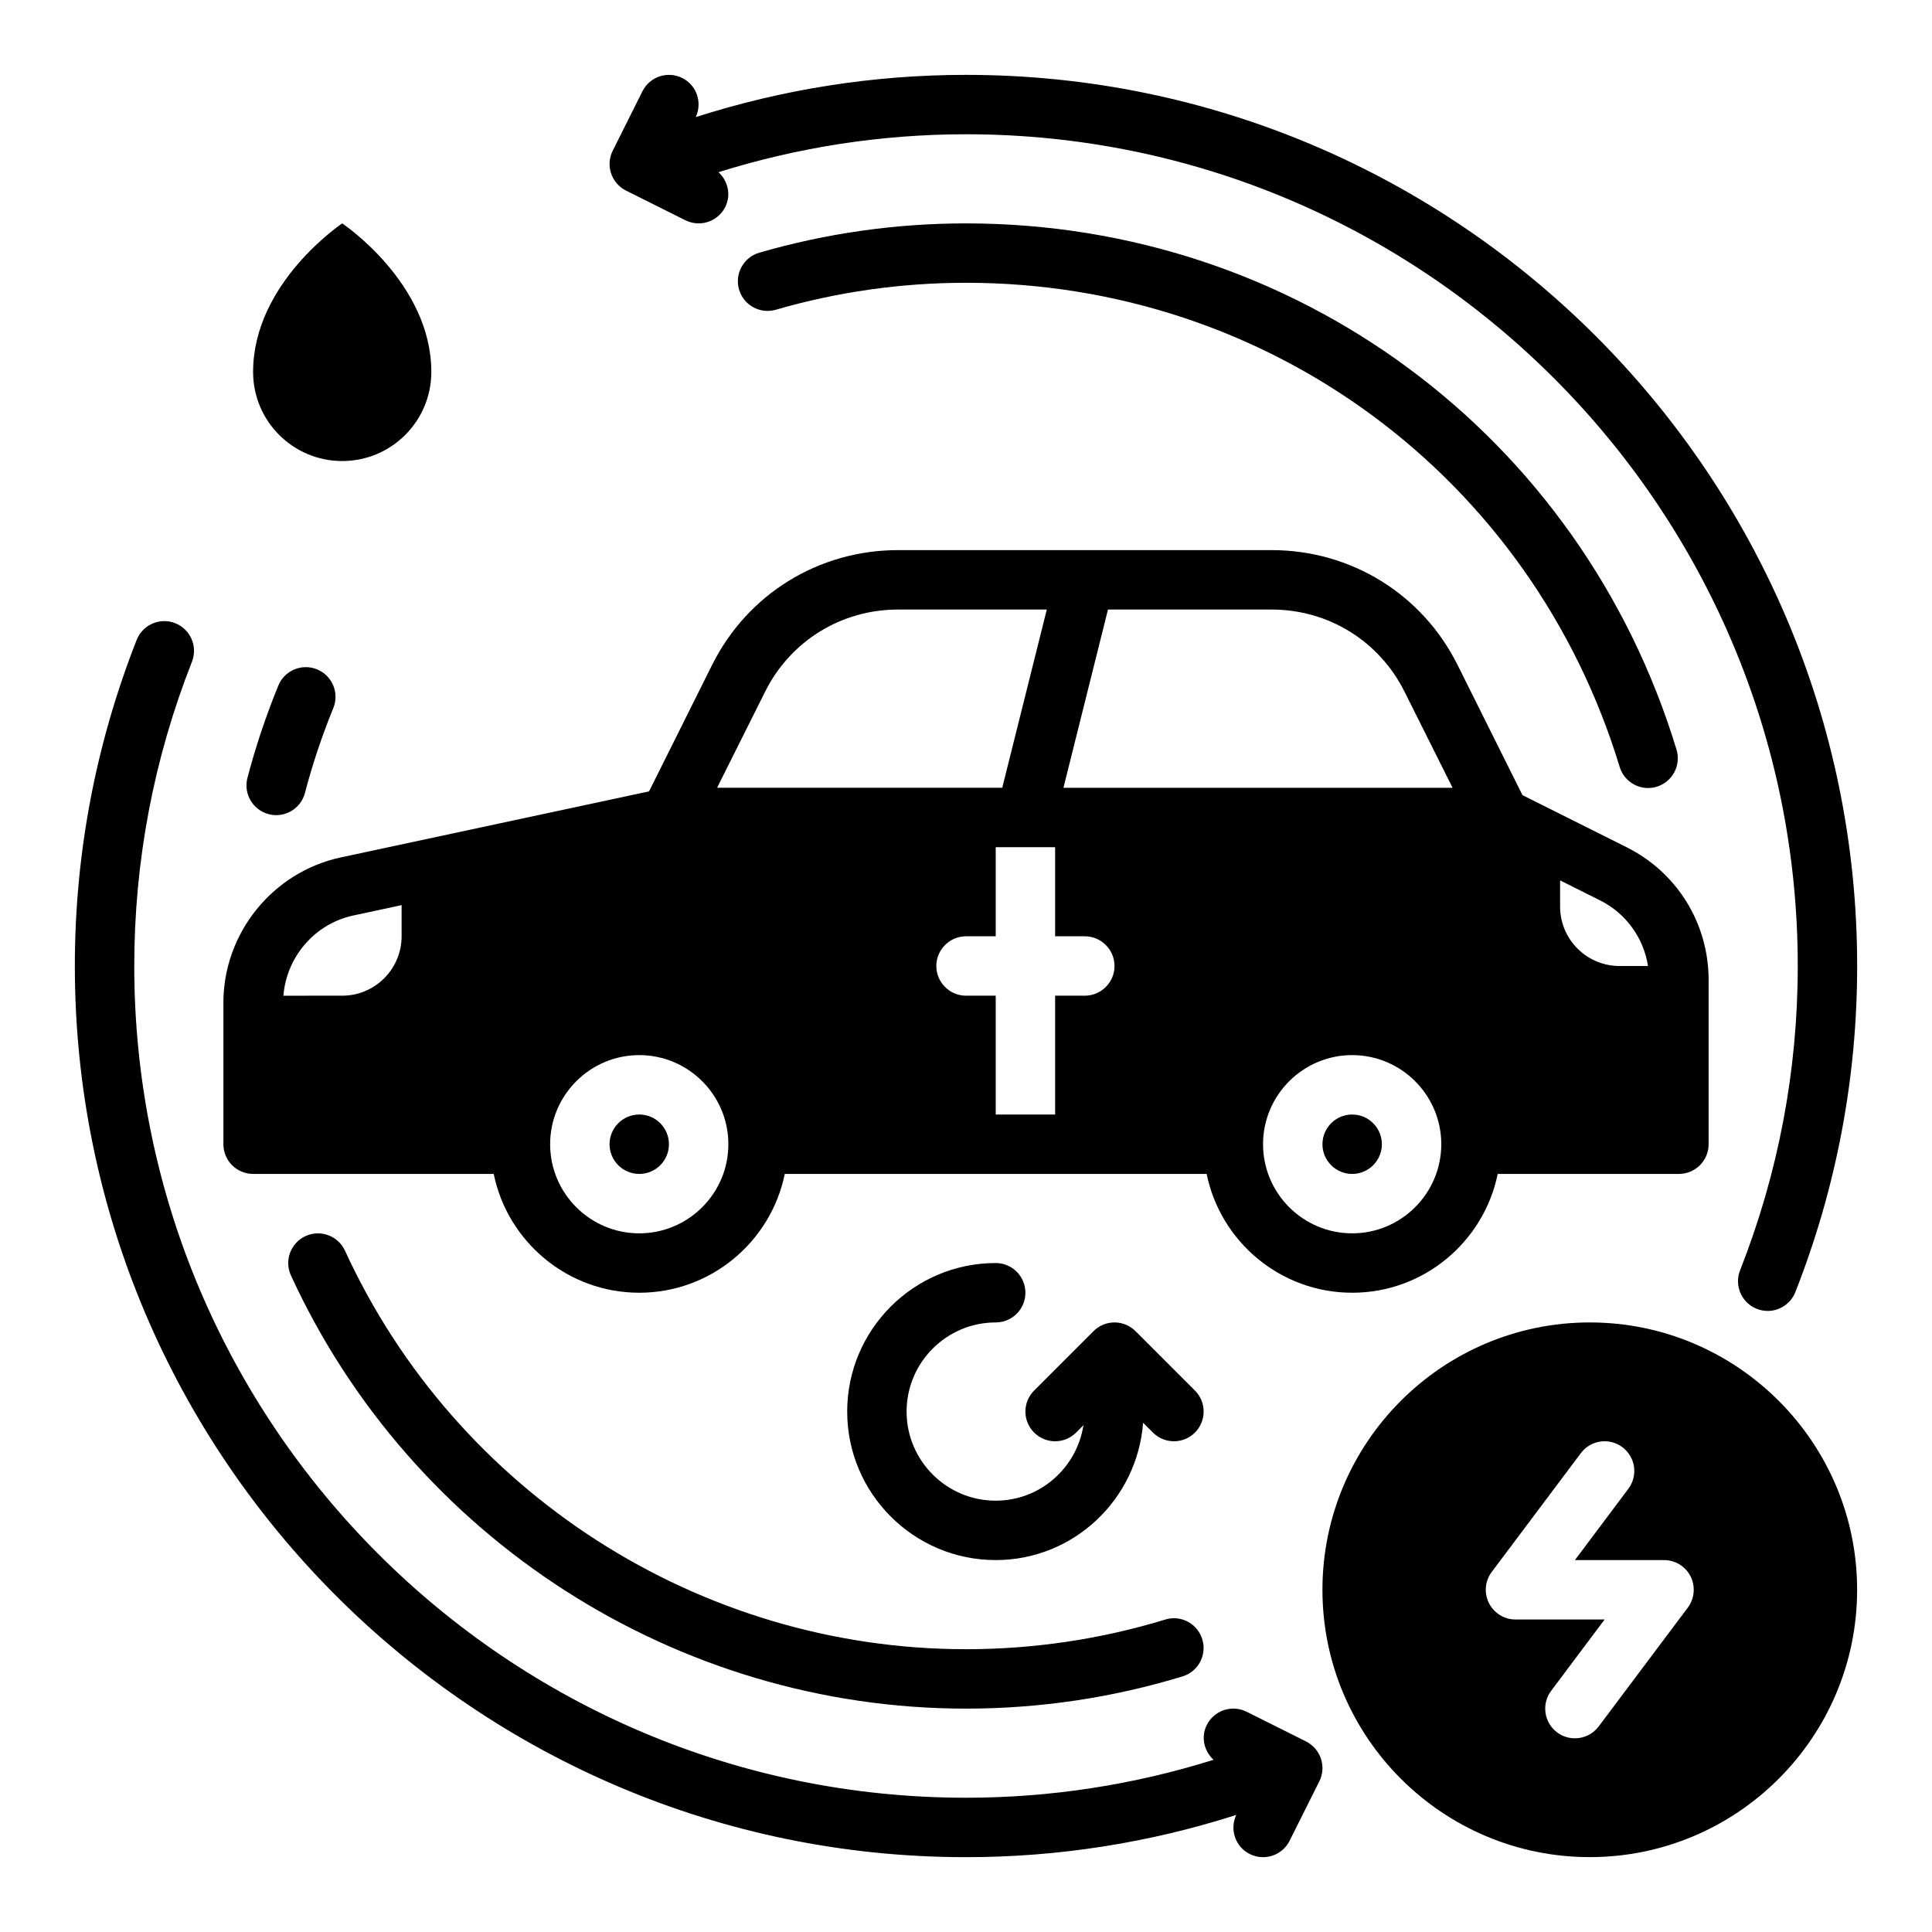
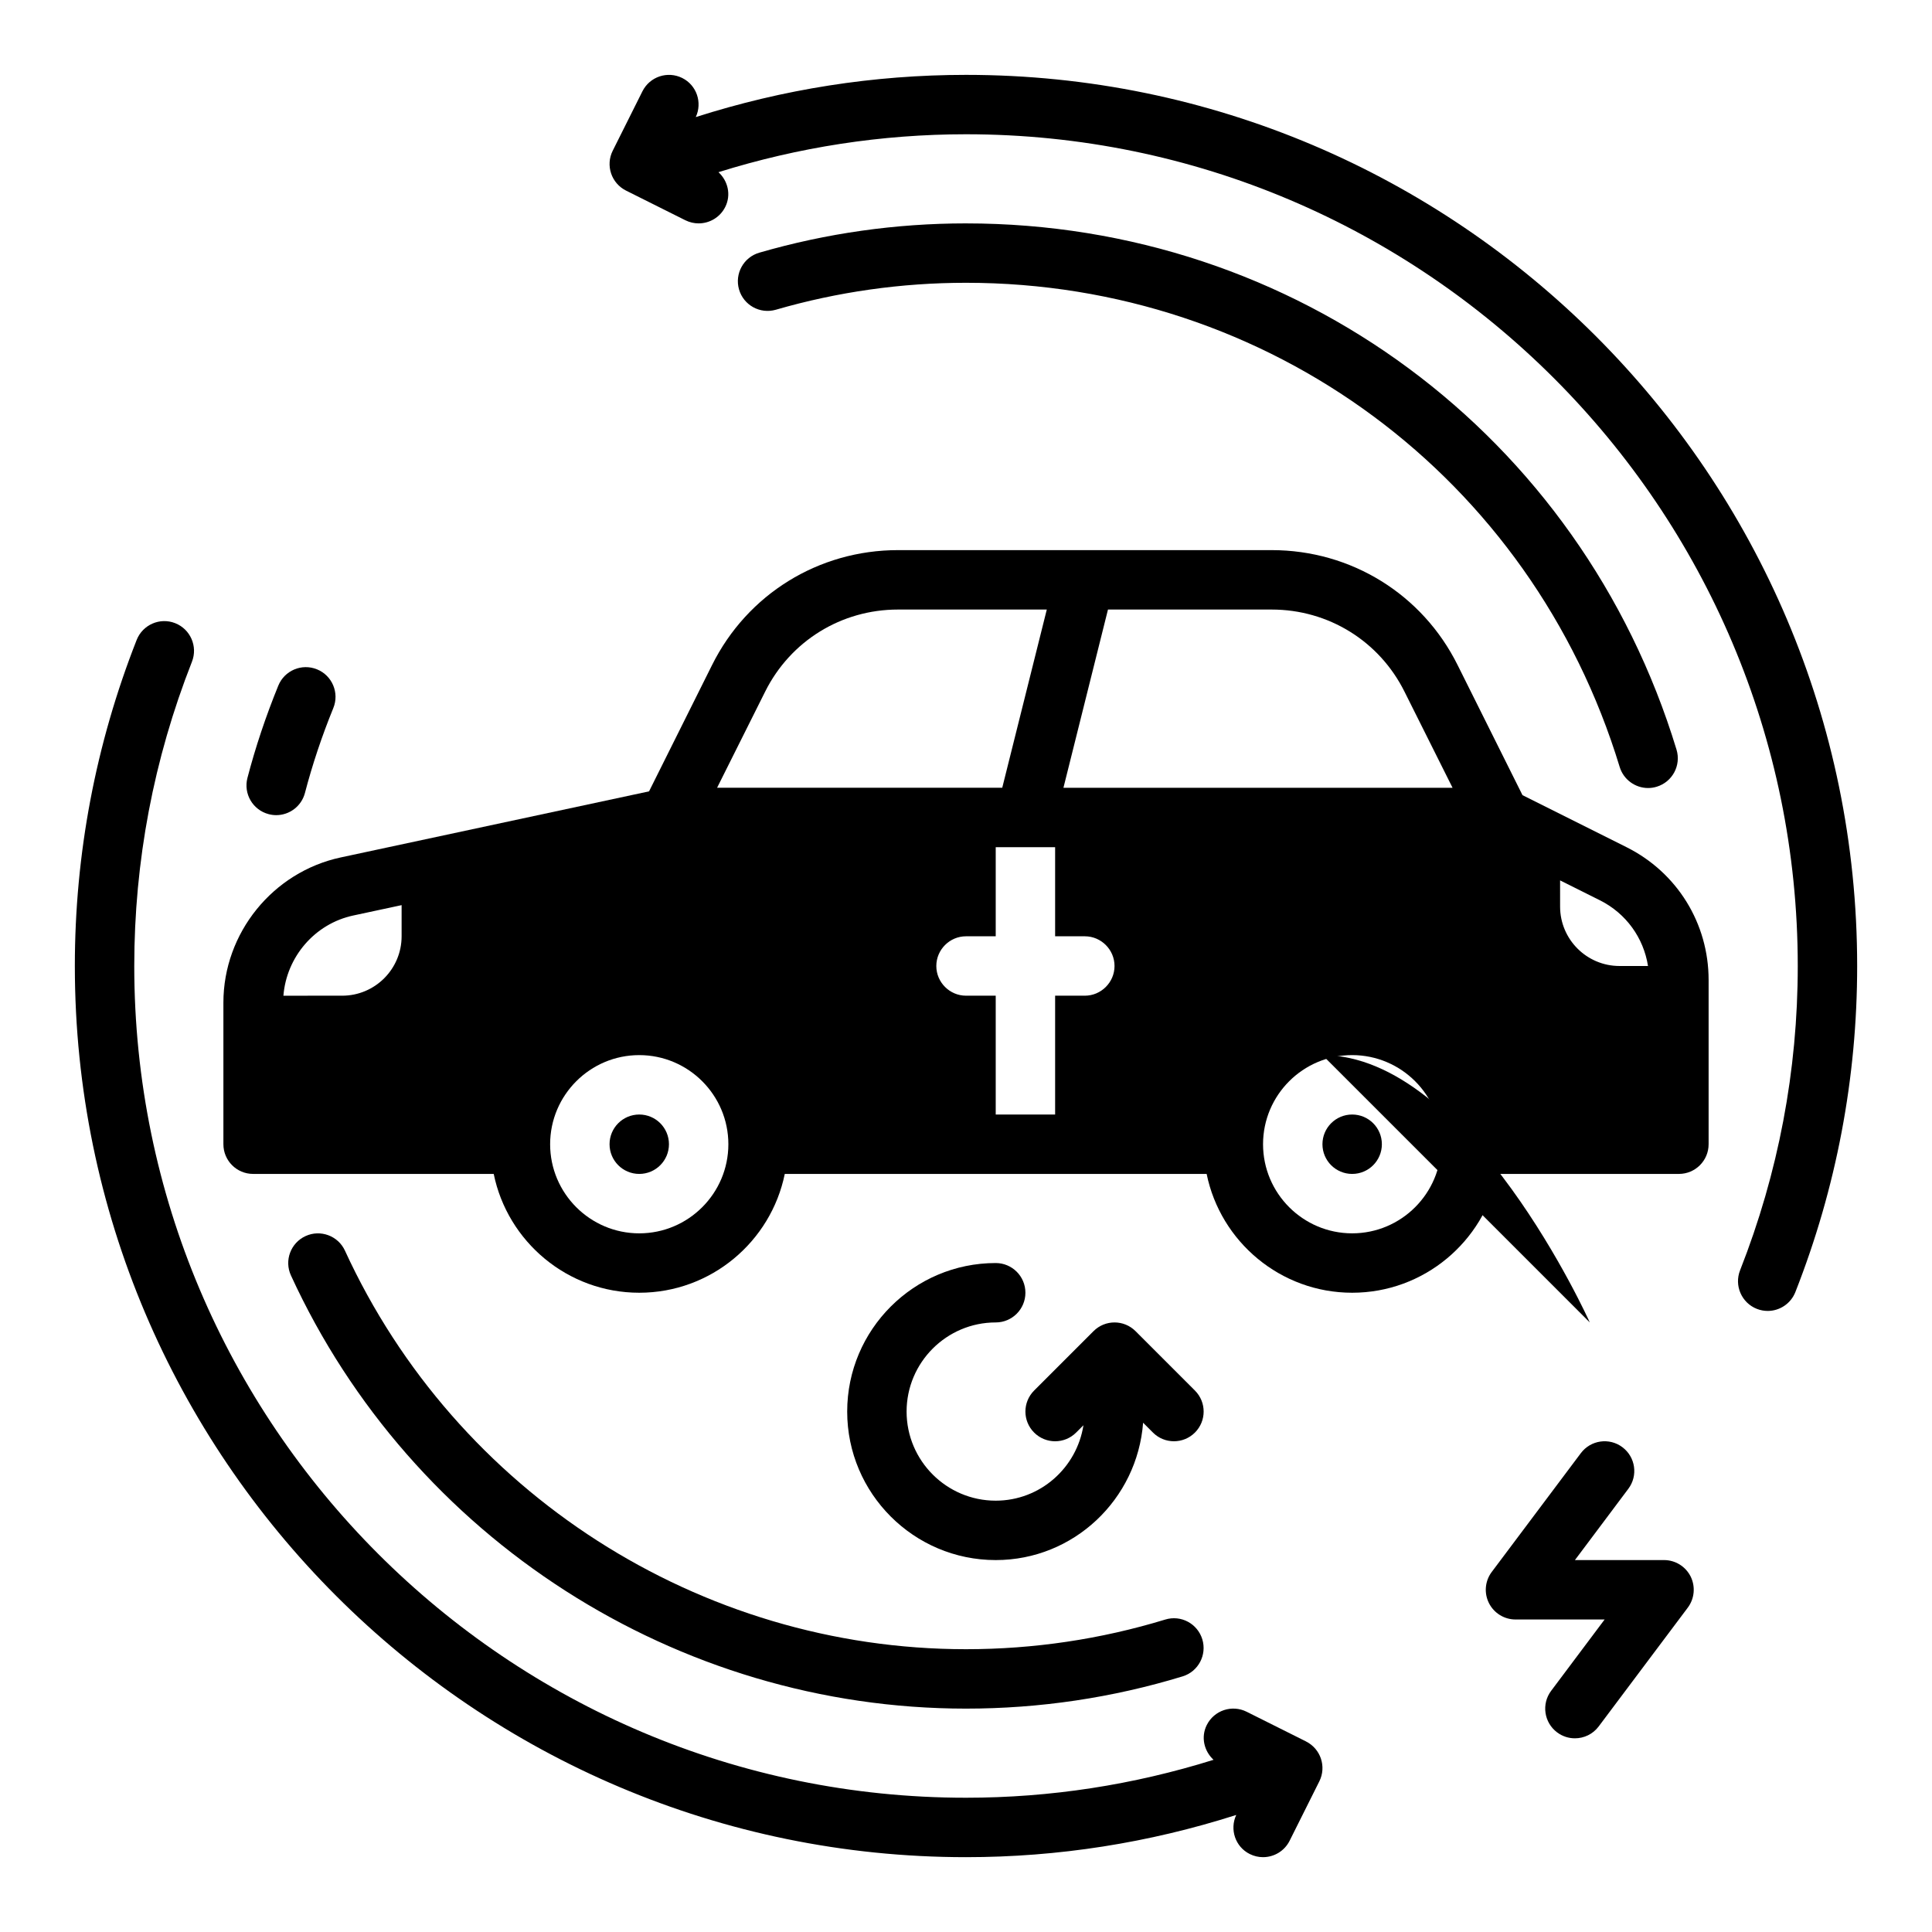
<svg xmlns="http://www.w3.org/2000/svg" fill="#000000" width="800px" height="800px" version="1.1" viewBox="144 144 512 512">
  <g>
-     <path d="m565.31 494.46c-39.07 0-70.848 31.789-70.848 70.848 0 39.062 31.781 70.848 70.848 70.848 39.07 0 70.848-31.789 70.848-70.848s-31.781-70.848-70.848-70.848zm25.977 75.574-23.617 31.488c-1.543 2.062-3.906 3.148-6.305 3.148-1.645 0-3.297-0.512-4.715-1.574-3.481-2.606-4.188-7.543-1.574-11.02l14.168-18.895h-23.617c-2.984 0-5.707-1.684-7.047-4.352-1.332-2.668-1.047-5.856 0.746-8.242l23.617-31.488c2.606-3.473 7.543-4.188 11.012-1.574 3.481 2.606 4.188 7.543 1.574 11.02l-14.156 18.891h23.617c2.984 0 5.707 1.684 7.047 4.352 1.32 2.672 1.035 5.859-0.75 8.246z" />
+     <path d="m565.31 494.46s-31.781-70.848-70.848-70.848zm25.977 75.574-23.617 31.488c-1.543 2.062-3.906 3.148-6.305 3.148-1.645 0-3.297-0.512-4.715-1.574-3.481-2.606-4.188-7.543-1.574-11.02l14.168-18.895h-23.617c-2.984 0-5.707-1.684-7.047-4.352-1.332-2.668-1.047-5.856 0.746-8.242l23.617-31.488c2.606-3.473 7.543-4.188 11.012-1.574 3.481 2.606 4.188 7.543 1.574 11.02l-14.156 18.891h23.617c2.984 0 5.707 1.684 7.047 4.352 1.32 2.672 1.035 5.859-0.75 8.246z" />
    <path d="m490.11 605.5-15.742-7.871c-3.898-1.945-8.613-0.371-10.562 3.519-1.605 3.211-0.715 6.894 1.793 9.219-21.215 6.637-43.211 10.051-65.598 10.051-121.54 0-220.42-98.879-220.42-220.41 0-27.719 5.141-54.852 15.289-80.648 1.59-4.047-0.402-8.621-4.441-10.211-4.031-1.598-8.613 0.395-10.211 4.441-10.871 27.645-16.383 56.715-16.383 86.418 0 130.22 105.94 236.16 236.16 236.16 24.457 0 48.477-3.793 71.621-11.188-1.793 3.848-0.242 8.445 3.574 10.352 1.133 0.566 2.34 0.836 3.519 0.836 2.891 0 5.668-1.59 7.055-4.352l7.871-15.742c1.945-3.894 0.363-8.617-3.527-10.57z" />
    <path d="m309.89 194.5 15.742 7.871c1.129 0.559 2.332 0.828 3.512 0.828 2.891 0 5.668-1.59 7.055-4.352 1.605-3.211 0.715-6.894-1.793-9.219 21.215-6.629 43.207-10.047 65.598-10.047 121.54 0 220.42 98.879 220.42 220.42 0 27.719-5.141 54.852-15.289 80.648-1.59 4.047 0.402 8.621 4.441 10.211 0.945 0.371 1.922 0.551 2.883 0.551 3.133 0 6.102-1.898 7.328-4.992 10.867-27.648 16.379-56.719 16.379-86.418 0-130.22-105.94-236.16-236.16-236.16-24.457 0-48.477 3.793-71.621 11.188 1.793-3.848 0.242-8.445-3.574-10.352-3.891-1.945-8.613-0.371-10.562 3.519l-7.871 15.742c-1.953 3.891-0.371 8.613 3.516 10.566z" />
    <path d="m400 203.2c-18.578 0-37.008 2.613-54.773 7.762-4.172 1.211-6.582 5.574-5.375 9.754 1.211 4.172 5.566 6.574 9.754 5.367 16.348-4.738 33.297-7.141 50.395-7.141 80.27 0 149.89 51.562 173.23 128.31 1.039 3.394 4.156 5.582 7.535 5.582 0.754 0 1.527-0.109 2.289-0.348 4.156-1.266 6.504-5.66 5.242-9.824-25.379-83.418-101.04-139.46-188.3-139.46z" />
    <path d="m215.2 359.76c0.668 0.172 1.34 0.262 2 0.262 3.488 0 6.684-2.34 7.613-5.879 1.961-7.504 4.488-15.066 7.519-22.5 1.645-4.023-0.293-8.621-4.312-10.258-4.023-1.645-8.621 0.285-10.266 4.312-3.289 8.062-6.047 16.289-8.18 24.457-1.098 4.203 1.422 8.504 5.625 9.605z" />
    <path d="m452.8 573.2c-17.082 5.211-34.852 7.856-52.805 7.856-70.52 0-135.12-41.461-164.58-105.62-1.812-3.945-6.504-5.676-10.438-3.863-3.953 1.812-5.691 6.488-3.871 10.438 32.02 69.727 102.24 114.79 178.89 114.79 19.516 0 38.832-2.875 57.402-8.543 4.156-1.266 6.496-5.668 5.227-9.832-1.27-4.148-5.652-6.512-9.824-5.227z" />
    <path d="m460.67 512.51-15.742-15.742c-3.078-3.078-8.055-3.078-11.133 0l-15.742 15.742c-3.078 3.078-3.078 8.055 0 11.133s8.055 3.078 11.133 0l1.938-1.938c-1.762 11.289-11.465 19.988-23.25 19.988-13.02 0-23.617-10.598-23.617-23.617s10.598-23.617 23.617-23.617c4.352 0 7.871-3.527 7.871-7.871s-3.519-7.871-7.871-7.871c-21.703 0-39.359 17.656-39.359 39.359s17.656 39.359 39.359 39.359c20.688 0 37.52-16.098 39.062-36.398l2.606 2.606c1.531 1.535 3.547 2.305 5.562 2.305 2.016 0 4.031-0.77 5.566-2.305 3.078-3.078 3.078-8.055 0-11.133z" />
    <path d="m211.07 455.1h63.77c3.66 17.941 19.555 31.488 38.566 31.488s34.906-13.547 38.566-31.488h111.8c3.66 17.941 19.555 31.488 38.566 31.488 19.012 0 34.906-13.547 38.566-31.488h48.023c4.352 0 7.871-3.527 7.871-7.871v-43.516c0-15.004-8.336-28.496-21.758-35.203l-27.566-13.785-17.191-34.473c-9.367-18.812-28.262-30.465-49.281-30.465h-99.027c-21.02 0-39.91 11.652-49.277 30.465l-16.688 33.457v0.008l-81.695 17.508c-18.031 3.856-31.113 20.051-31.113 38.477v37.527c0 4.344 3.516 7.871 7.871 7.871zm346.37-77.789 10.562 5.281c6.918 3.465 11.562 9.934 12.738 17.406h-7.555c-8.684 0-15.742-7.062-15.742-15.742zm-55.102 93.535c-13.02 0-23.617-10.598-23.617-23.617s10.598-23.617 23.617-23.617c13.02 0 23.617 10.598 23.617 23.617-0.004 13.02-10.598 23.617-23.617 23.617zm-64.711-165.31h43.375c15.035 0 28.496 8.344 35.188 21.727l12.754 25.504h-103.12zm-6.137 86.59c4.328 0 7.871 3.543 7.871 7.871s-3.543 7.871-7.871 7.871h-7.871v31.488h-15.742v-31.488h-7.871c-4.328 0-7.871-3.543-7.871-7.871s3.543-7.871 7.871-7.871h7.871v-23.617h15.742v23.617zm-84.703-64.863c6.691-13.383 20.152-21.727 35.188-21.727h39.438l-11.809 47.23h-75.57zm-33.379 96.352c13.02 0 23.617 10.598 23.617 23.617s-10.598 23.617-23.617 23.617-23.617-10.598-23.617-23.617 10.598-23.617 23.617-23.617zm-75.793-36.996 12.816-2.75v8.258c0 8.684-7.062 15.742-15.742 15.742l-15.582 0.004c0.82-10.273 8.301-19.066 18.508-21.254z" />
    <path d="m321.28 447.23c0 4.348-3.523 7.871-7.871 7.871s-7.871-3.523-7.871-7.871c0-4.348 3.523-7.871 7.871-7.871s7.871 3.523 7.871 7.871" />
    <path d="m510.21 447.23c0 4.348-3.523 7.871-7.871 7.871-4.348 0-7.875-3.523-7.875-7.871 0-4.348 3.527-7.871 7.875-7.871 4.348 0 7.871 3.523 7.871 7.871" />
-     <path d="m234.69 266.18c13.043 0 23.617-10.57 23.617-23.617 0-23.617-23.617-39.359-23.617-39.359s-23.617 15.742-23.617 39.359c0 13.043 10.57 23.617 23.617 23.617z" />
  </g>
</svg>